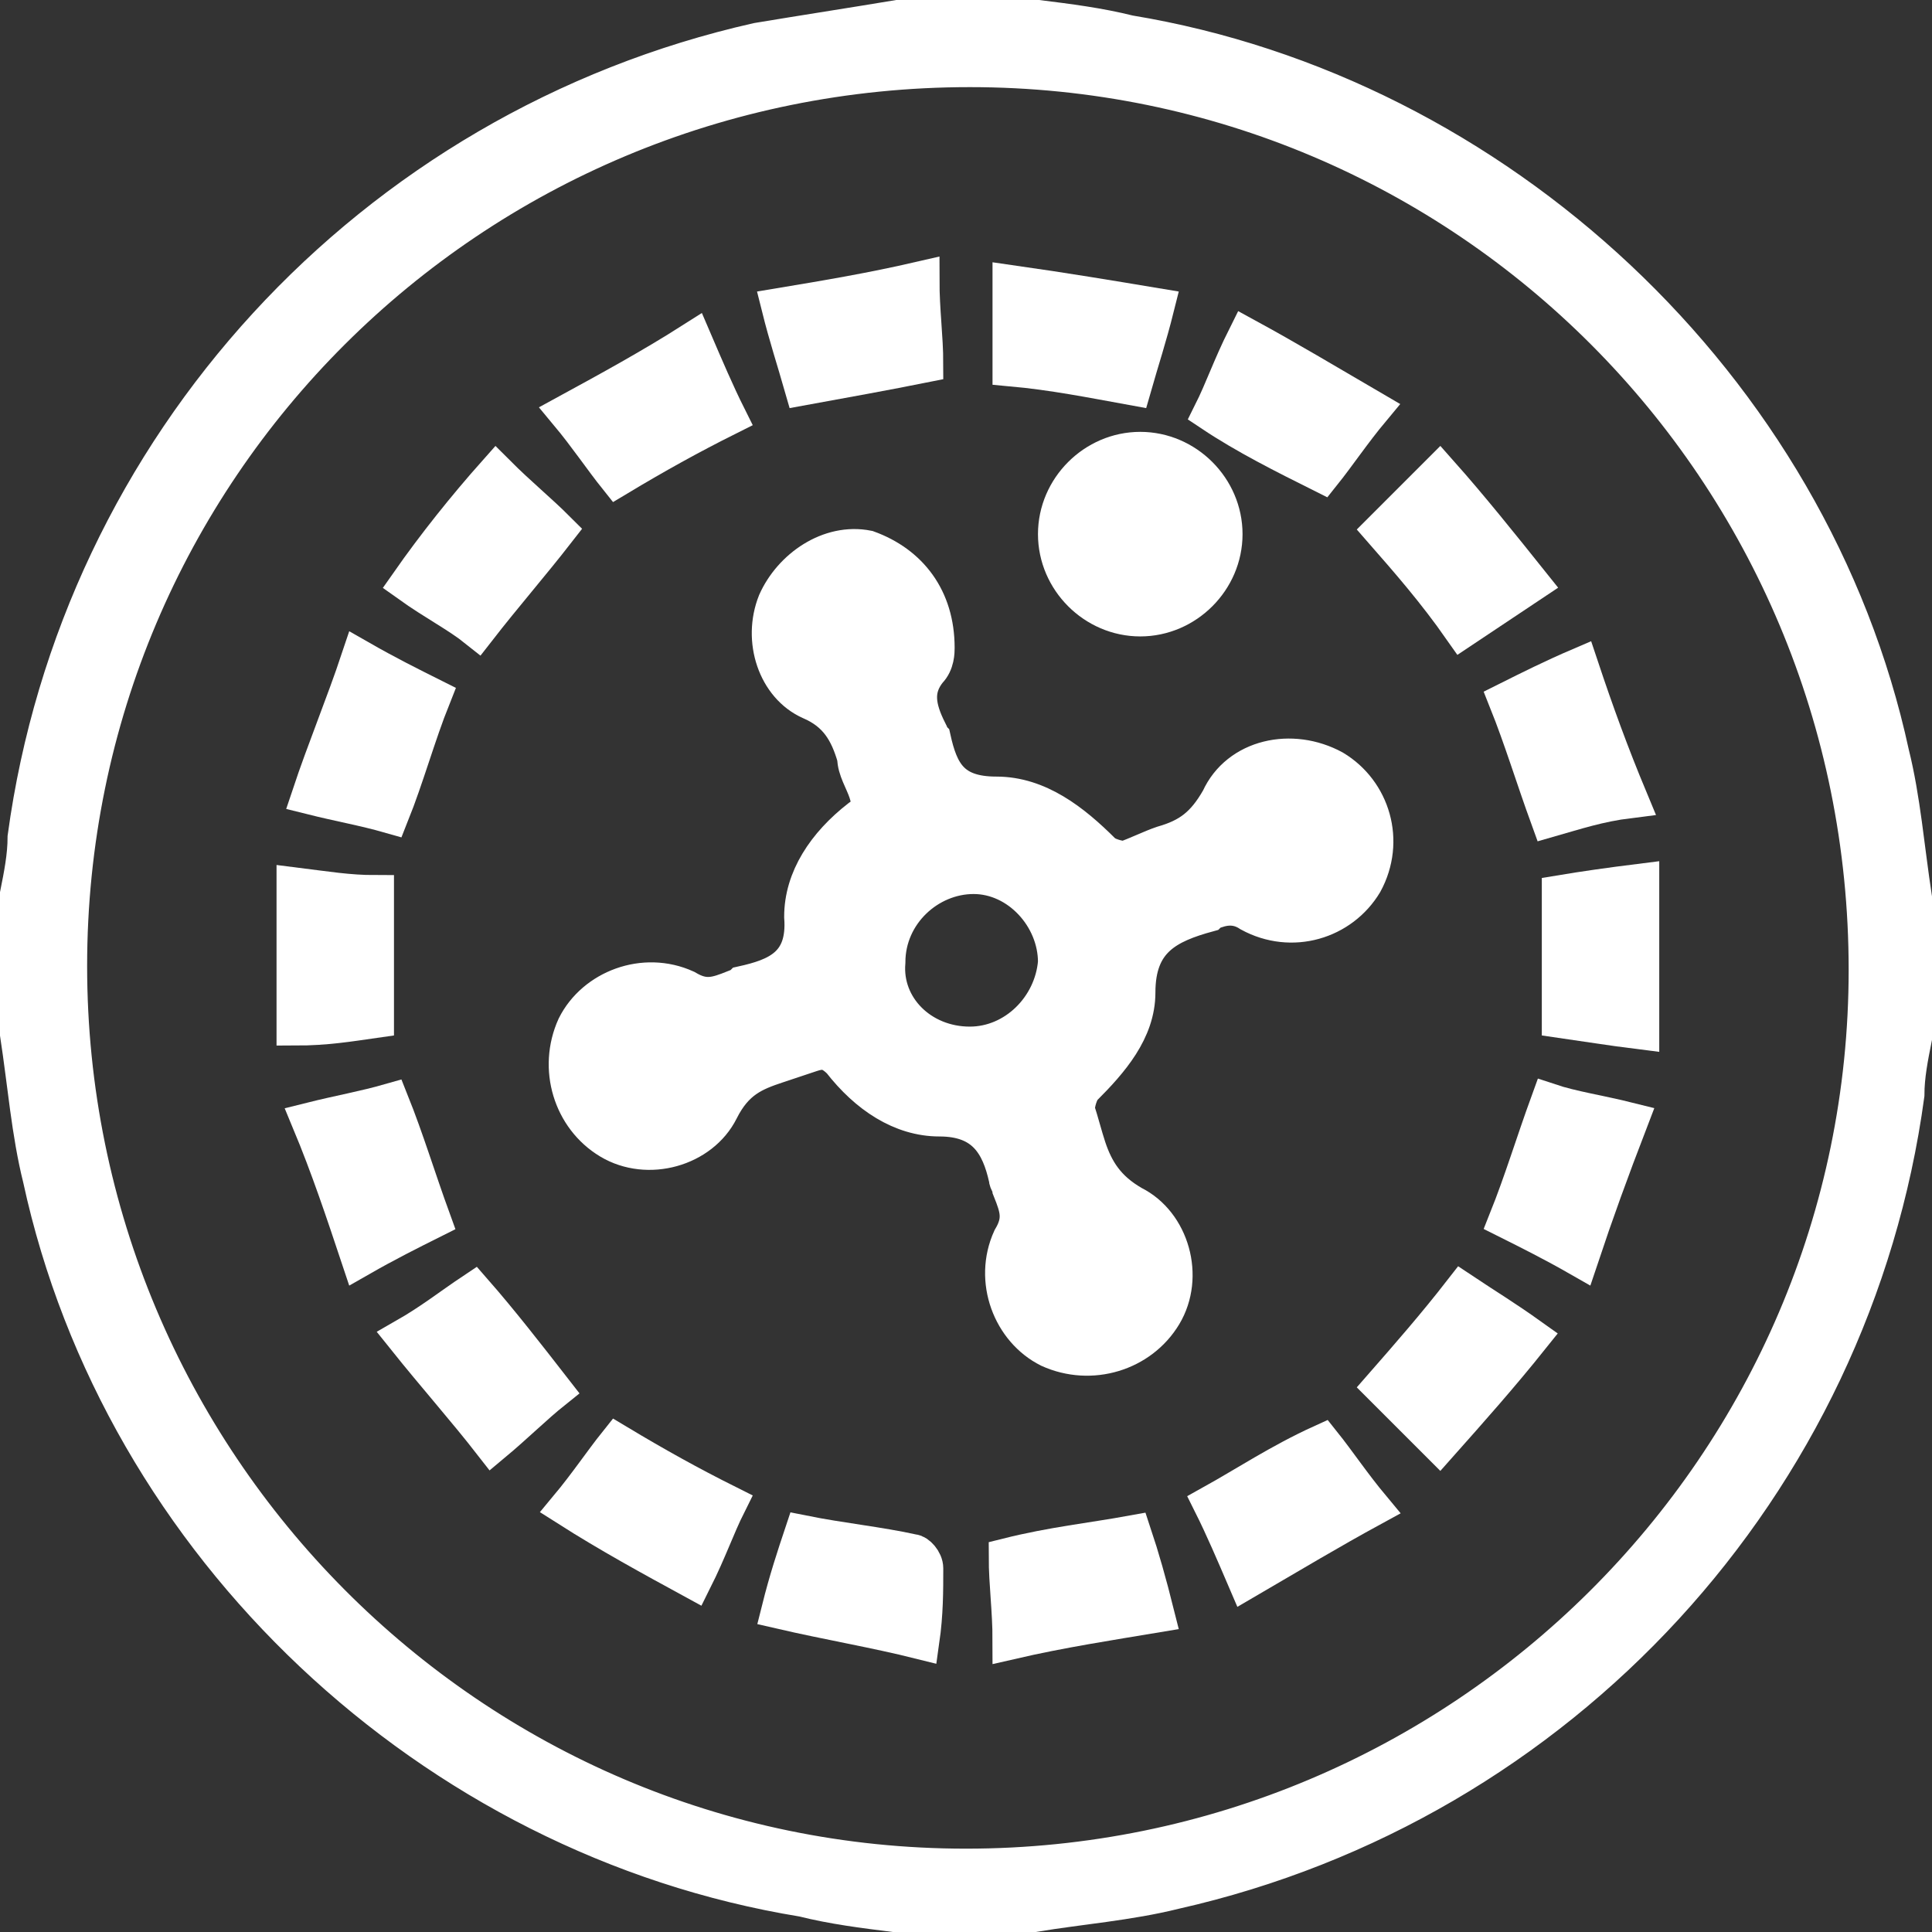
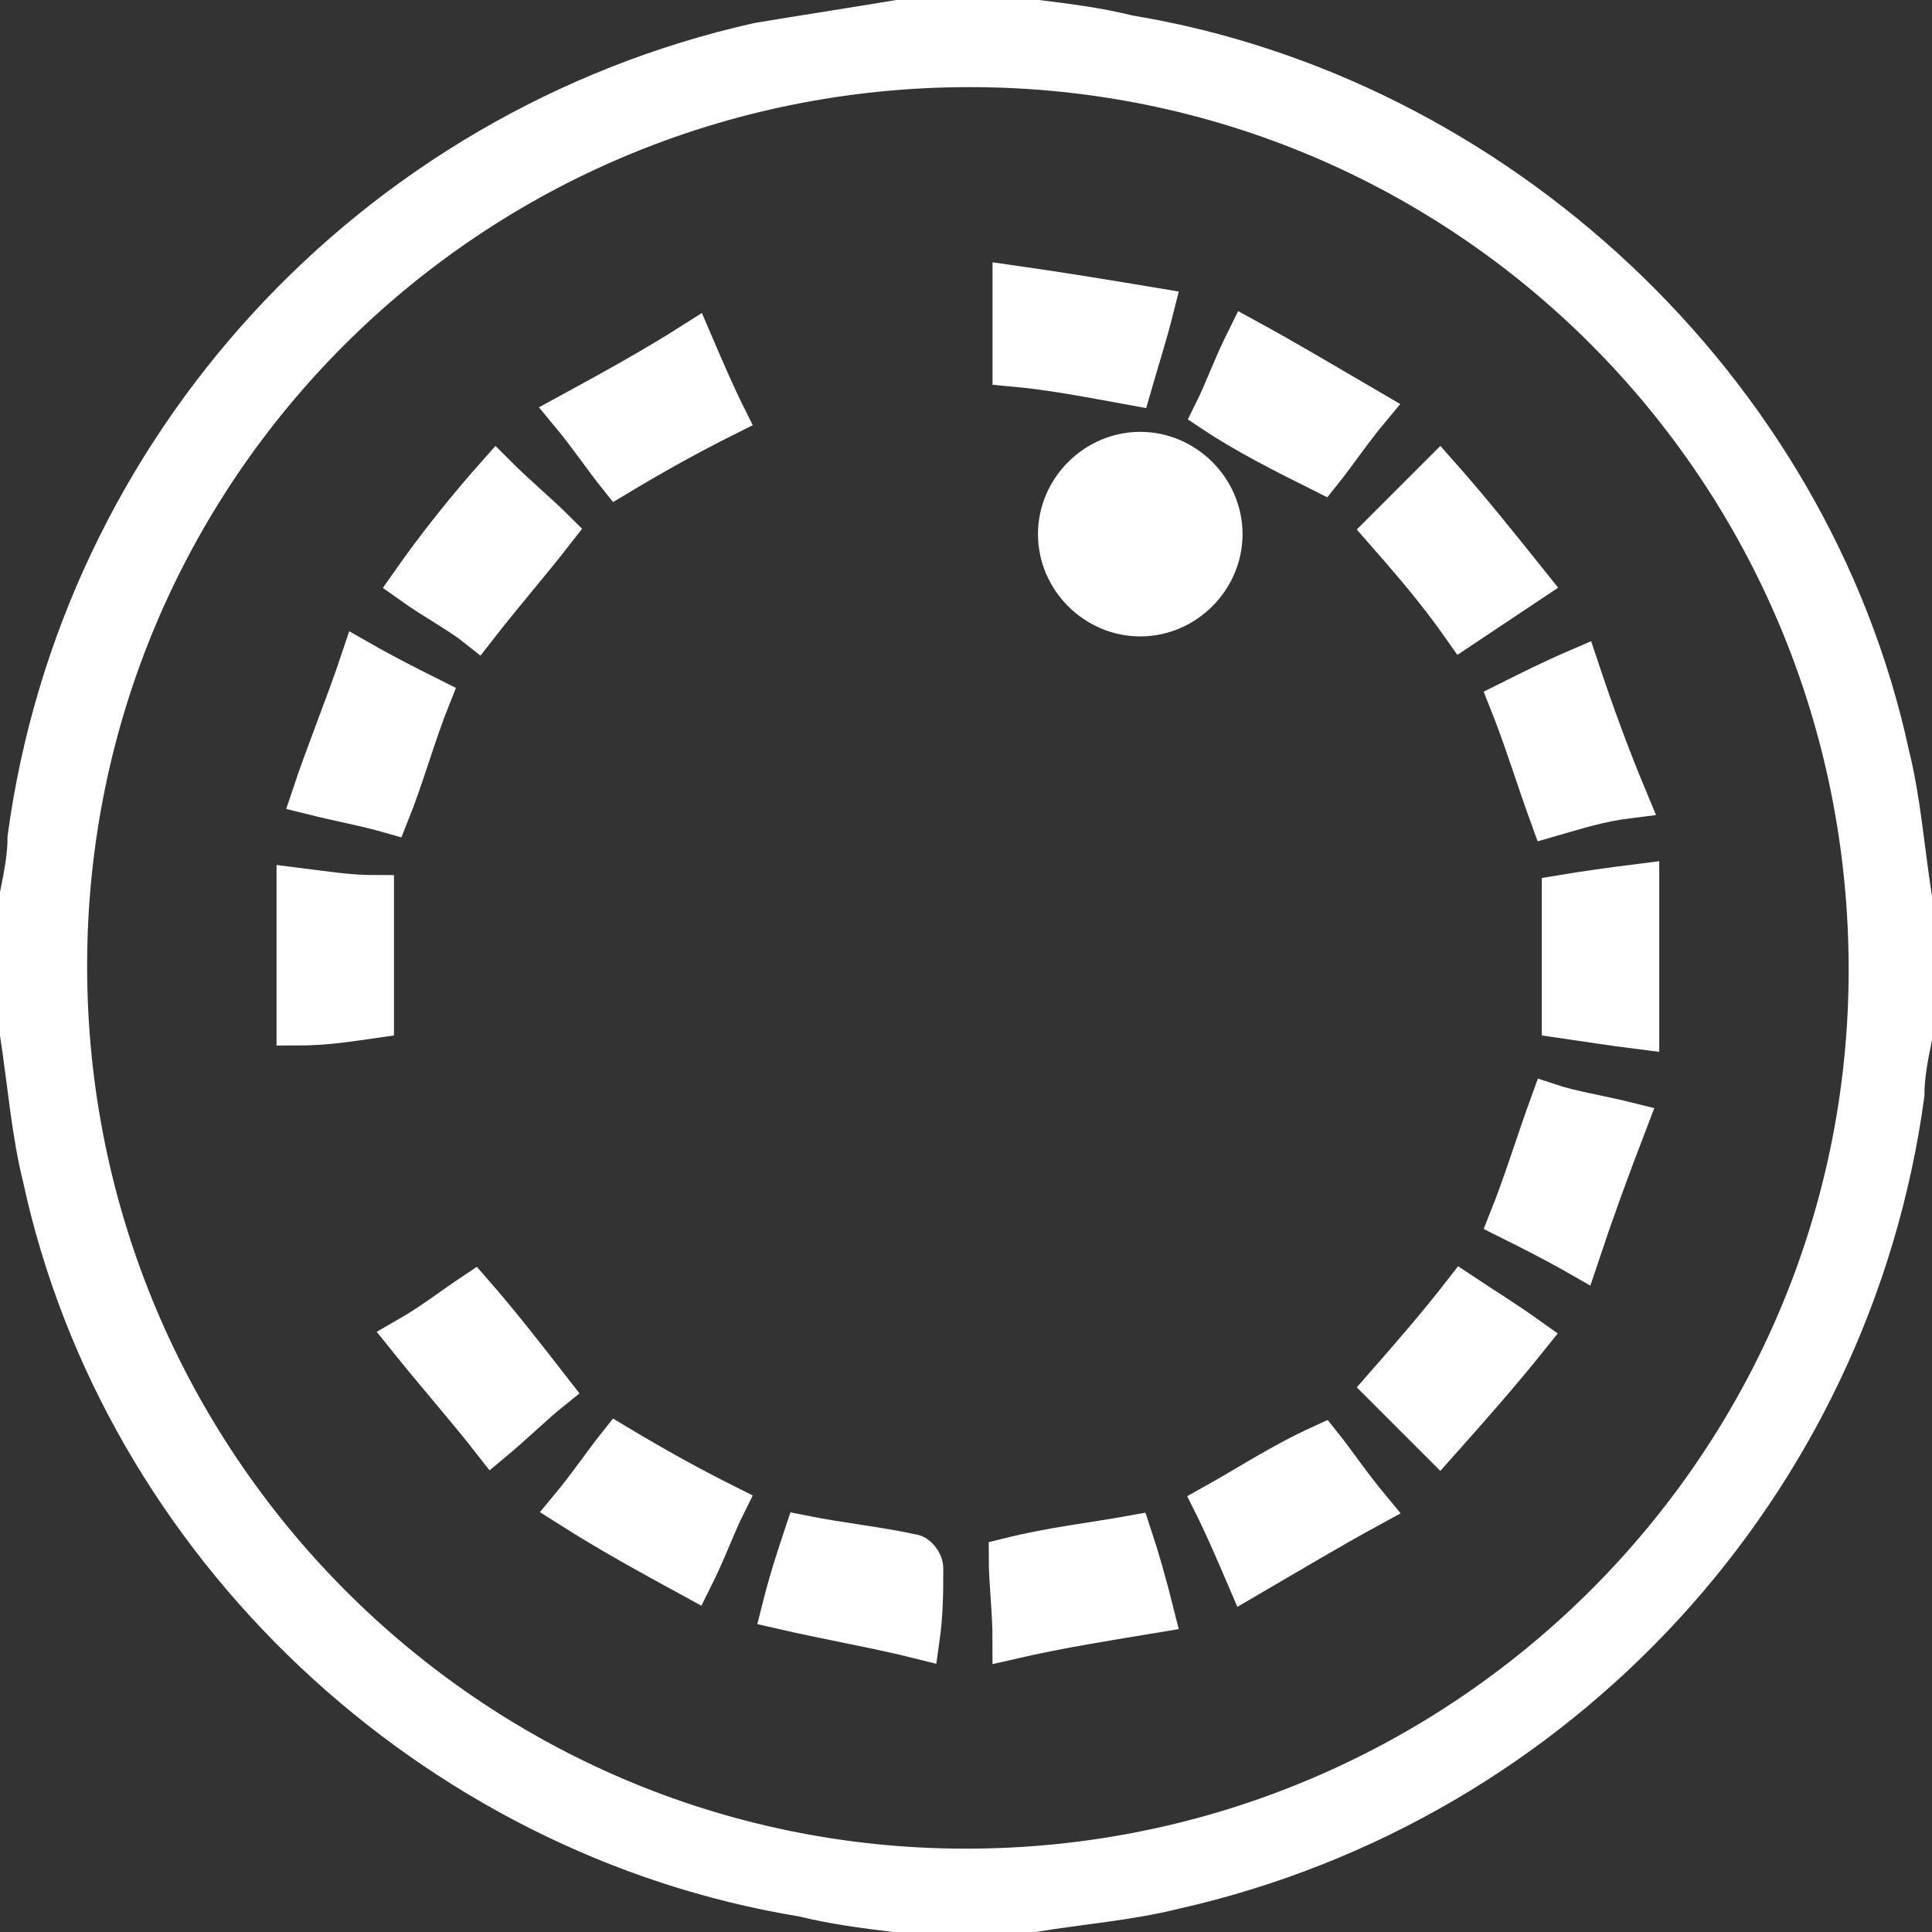
<svg xmlns="http://www.w3.org/2000/svg" version="1.1" id="Layer_1" x="0px" y="0px" viewBox="0 0 51 51" style="enable-background:new 0 0 51 51;" xml:space="preserve">
  <rect x="0" y="0" width="51" height="51" fill="#333333" stroke="none" />
  <style type="text/css">
	.st0{fill:#FFFFFF;stroke:#FFFFFF;stroke-miterlimit:10;}
</style>
  <g id="VZxF3B_1_">
    <g>
      <path class="st0" d="M23.7,0.5c1.2,0,2.5,0,3.7,0c0.8,0.1,1.6,0.2,2.4,0.4c9.7,1.6,18,9.3,20.1,19c0.3,1.2,0.4,2.5,0.6,3.8    c0,1.2,0,2.5,0,3.7c-0.1,0.5-0.2,1-0.2,1.5c-1.4,10.3-9.1,18.7-19.3,21c-1.2,0.3-2.5,0.4-3.7,0.6c-1.2,0-2.5,0-3.7,0    c-0.8-0.1-1.6-0.2-2.4-0.4c-9.8-1.6-18-9.3-20.1-19c-0.3-1.2-0.4-2.5-0.6-3.8c0-1.2,0-2.5,0-3.7c0.1-0.5,0.2-1,0.2-1.5    C2.1,11.8,9.8,3.4,20,1.1C21.2,0.9,22.5,0.7,23.7,0.5z M25.6,1.8C12.4,1.8,1.8,12.4,1.8,25.5s10.6,23.8,23.7,23.8    s23.8-10.6,23.8-23.7C49.3,12.4,38.7,1.8,25.6,1.8z" />
-       <path class="st0" d="M24.7,17.1c0,0.1,0,0.4-0.2,0.6c-0.4,0.5-0.3,1,0,1.6c0,0.1,0,0.1,0.1,0.2c0.2,0.9,0.5,1.5,1.7,1.5    c1.1,0,2,0.7,2.8,1.5c0.1,0.1,0.4,0.2,0.6,0.2c0.3-0.1,0.7-0.3,1-0.4c0.7-0.2,1.1-0.5,1.5-1.2c0.5-1.1,1.9-1.4,3-0.8    c1,0.6,1.4,1.9,0.8,3c-0.6,1-1.9,1.4-3,0.8c-0.3-0.2-0.6-0.2-0.9-0.1c-0.1,0-0.2,0.1-0.2,0.1c-1.1,0.3-1.9,0.7-1.9,2.1    c0,1-0.7,1.8-1.4,2.5c-0.1,0.1-0.2,0.4-0.2,0.6c0.1,0.3,0.2,0.7,0.3,1c0.2,0.6,0.5,1.1,1.2,1.5c1,0.5,1.4,1.9,0.8,2.9    s-1.9,1.4-3,0.9c-1-0.5-1.5-1.8-1-2.9c0.3-0.5,0.2-0.8,0-1.3c0-0.1-0.1-0.2-0.1-0.3c-0.2-0.9-0.6-1.6-1.8-1.6    c-1,0-1.9-0.6-2.6-1.5c-0.3-0.3-0.5-0.3-0.8-0.2c-0.3,0.1-0.6,0.2-0.9,0.3c-0.6,0.2-1.1,0.4-1.5,1.2c-0.5,1-1.9,1.4-2.9,0.8    s-1.4-1.9-0.9-3c0.5-1,1.8-1.5,2.9-1c0.5,0.3,0.8,0.2,1.3,0c0.1,0,0.2-0.1,0.2-0.1c0.9-0.2,1.7-0.5,1.6-1.8c0-1,0.6-1.9,1.5-2.6    c0.3-0.2,0.3-0.4,0.2-0.7c-0.1-0.3-0.3-0.6-0.3-0.9c-0.2-0.7-0.5-1.2-1.2-1.5c-0.9-0.4-1.3-1.6-0.9-2.6c0.4-0.9,1.4-1.6,2.4-1.4    C24,14.9,24.7,15.8,24.7,17.1z M25.6,27.6c1.2,0,2.2-1,2.3-2.2c0-1.2-1-2.3-2.2-2.3s-2.3,1-2.3,2.3C23.3,26.6,24.3,27.6,25.6,27.6    z" />
      <path class="st0" d="M30.1,16.3c-1.2,0-2.2-1-2.2-2.2s1-2.2,2.2-2.2s2.2,1,2.2,2.2S31.3,16.3,30.1,16.3z" />
      <path class="st0" d="M34.9,38.1c0.4,0.5,0.8,1.1,1.3,1.7c-1.1,0.6-2.1,1.2-3.3,1.9c-0.3-0.7-0.6-1.4-0.9-2    C32.9,39.2,33.8,38.6,34.9,38.1z" />
      <path class="st0" d="M16.3,12.6c-0.4-0.5-0.8-1.1-1.3-1.7c1.1-0.6,2.2-1.2,3.3-1.9c0.3,0.7,0.6,1.4,0.9,2    C18.2,11.5,17.3,12,16.3,12.6z" />
      <path class="st0" d="M13.1,12.5c0.6,0.6,1.1,1,1.6,1.5c-0.7,0.9-1.4,1.7-2.1,2.6c-0.5-0.4-1.1-0.7-1.8-1.2    C11.5,14.4,12.3,13.4,13.1,12.5z" />
      <path class="st0" d="M36.5,14c0.5-0.5,1-1,1.5-1.5c0.8,0.9,1.6,1.9,2.4,2.9c-0.6,0.4-1.2,0.8-1.8,1.2C37.9,15.6,37.2,14.8,36.5,14    z" />
      <path class="st0" d="M32,10.9c0.3-0.6,0.5-1.2,0.9-2c1.1,0.6,2.1,1.2,3.3,1.9c-0.5,0.6-0.9,1.2-1.3,1.7C33.9,12,32.9,11.5,32,10.9    z" />
      <path class="st0" d="M16.3,38.1c1,0.6,1.9,1.1,2.9,1.6c-0.3,0.6-0.5,1.2-0.9,2c-1.1-0.6-2.2-1.2-3.3-1.9    C15.5,39.2,15.9,38.6,16.3,38.1z" />
      <path class="st0" d="M36.5,36.6c0.7-0.8,1.4-1.6,2.1-2.5c0.6,0.4,1.1,0.7,1.8,1.2c-0.8,1-1.6,1.9-2.4,2.8    C37.5,37.6,37,37.1,36.5,36.6z" />
      <path class="st0" d="M10.7,35.3c0.7-0.4,1.2-0.8,1.8-1.2c0.7,0.8,1.4,1.7,2.1,2.6c-0.5,0.4-1,0.9-1.6,1.4    C12.3,37.2,11.5,36.3,10.7,35.3z" />
      <path class="st0" d="M29.9,40.5c0.2,0.6,0.4,1.3,0.6,2.1c-1.2,0.2-2.5,0.4-3.8,0.7c0-0.8-0.1-1.5-0.1-2.2    C27.8,40.8,28.8,40.7,29.9,40.5z" />
      <path class="st0" d="M20.6,42.5c0.2-0.8,0.4-1.4,0.6-2c1,0.2,2,0.3,2.9,0.5c0.1,0,0.3,0.2,0.3,0.4c0,0.6,0,1.2-0.1,1.9    C23.1,43,21.9,42.8,20.6,42.5z" />
-       <path class="st0" d="M21.2,10.2c-0.2-0.7-0.4-1.3-0.6-2.1c1.2-0.2,2.4-0.4,3.7-0.7c0,0.8,0.1,1.5,0.1,2.2    C23.4,9.8,22.3,10,21.2,10.2z" />
      <path class="st0" d="M30.5,8.1c-0.2,0.8-0.4,1.4-0.6,2.1c-1.1-0.2-2.1-0.4-3.2-0.5c0-0.7,0-1.3,0-2.2C28.1,7.7,29.3,7.9,30.5,8.1z    " />
      <path class="st0" d="M41.7,33.2c-0.7-0.4-1.3-0.7-1.9-1c0.4-1,0.7-2,1.1-3.1c0.6,0.2,1.3,0.3,2.1,0.5C42.5,30.9,42.1,32,41.7,33.2    z" />
      <path class="st0" d="M40.9,21.6c-0.4-1.1-0.7-2.1-1.1-3.1c0.6-0.3,1.2-0.6,1.9-0.9c0.4,1.2,0.8,2.3,1.3,3.5    C42.2,21.2,41.6,21.4,40.9,21.6z" />
      <path class="st0" d="M11.4,18.4c-0.4,1-0.7,2.1-1.1,3.1C9.6,21.3,9,21.2,8.2,21c0.4-1.2,0.9-2.4,1.3-3.6    C10.2,17.8,10.8,18.1,11.4,18.4z" />
      <path class="st0" d="M43.3,27.2c-0.8-0.1-1.4-0.2-2.1-0.3c0-1.1,0-2.1,0-3.3c0.6-0.1,1.3-0.2,2.1-0.3    C43.3,24.7,43.3,25.9,43.3,27.2z" />
      <path class="st0" d="M7.8,23.4c0.8,0.1,1.4,0.2,2.1,0.2c0,1.1,0,2.2,0,3.3c-0.7,0.1-1.3,0.2-2.1,0.2C7.8,26,7.8,24.7,7.8,23.4z" />
-       <path class="st0" d="M9.5,33.2c-0.4-1.2-0.8-2.4-1.3-3.6c0.8-0.2,1.4-0.3,2.1-0.5c0.4,1,0.7,2,1.1,3.1    C10.8,32.5,10.2,32.8,9.5,33.2z" />
    </g>
  </g>
</svg>